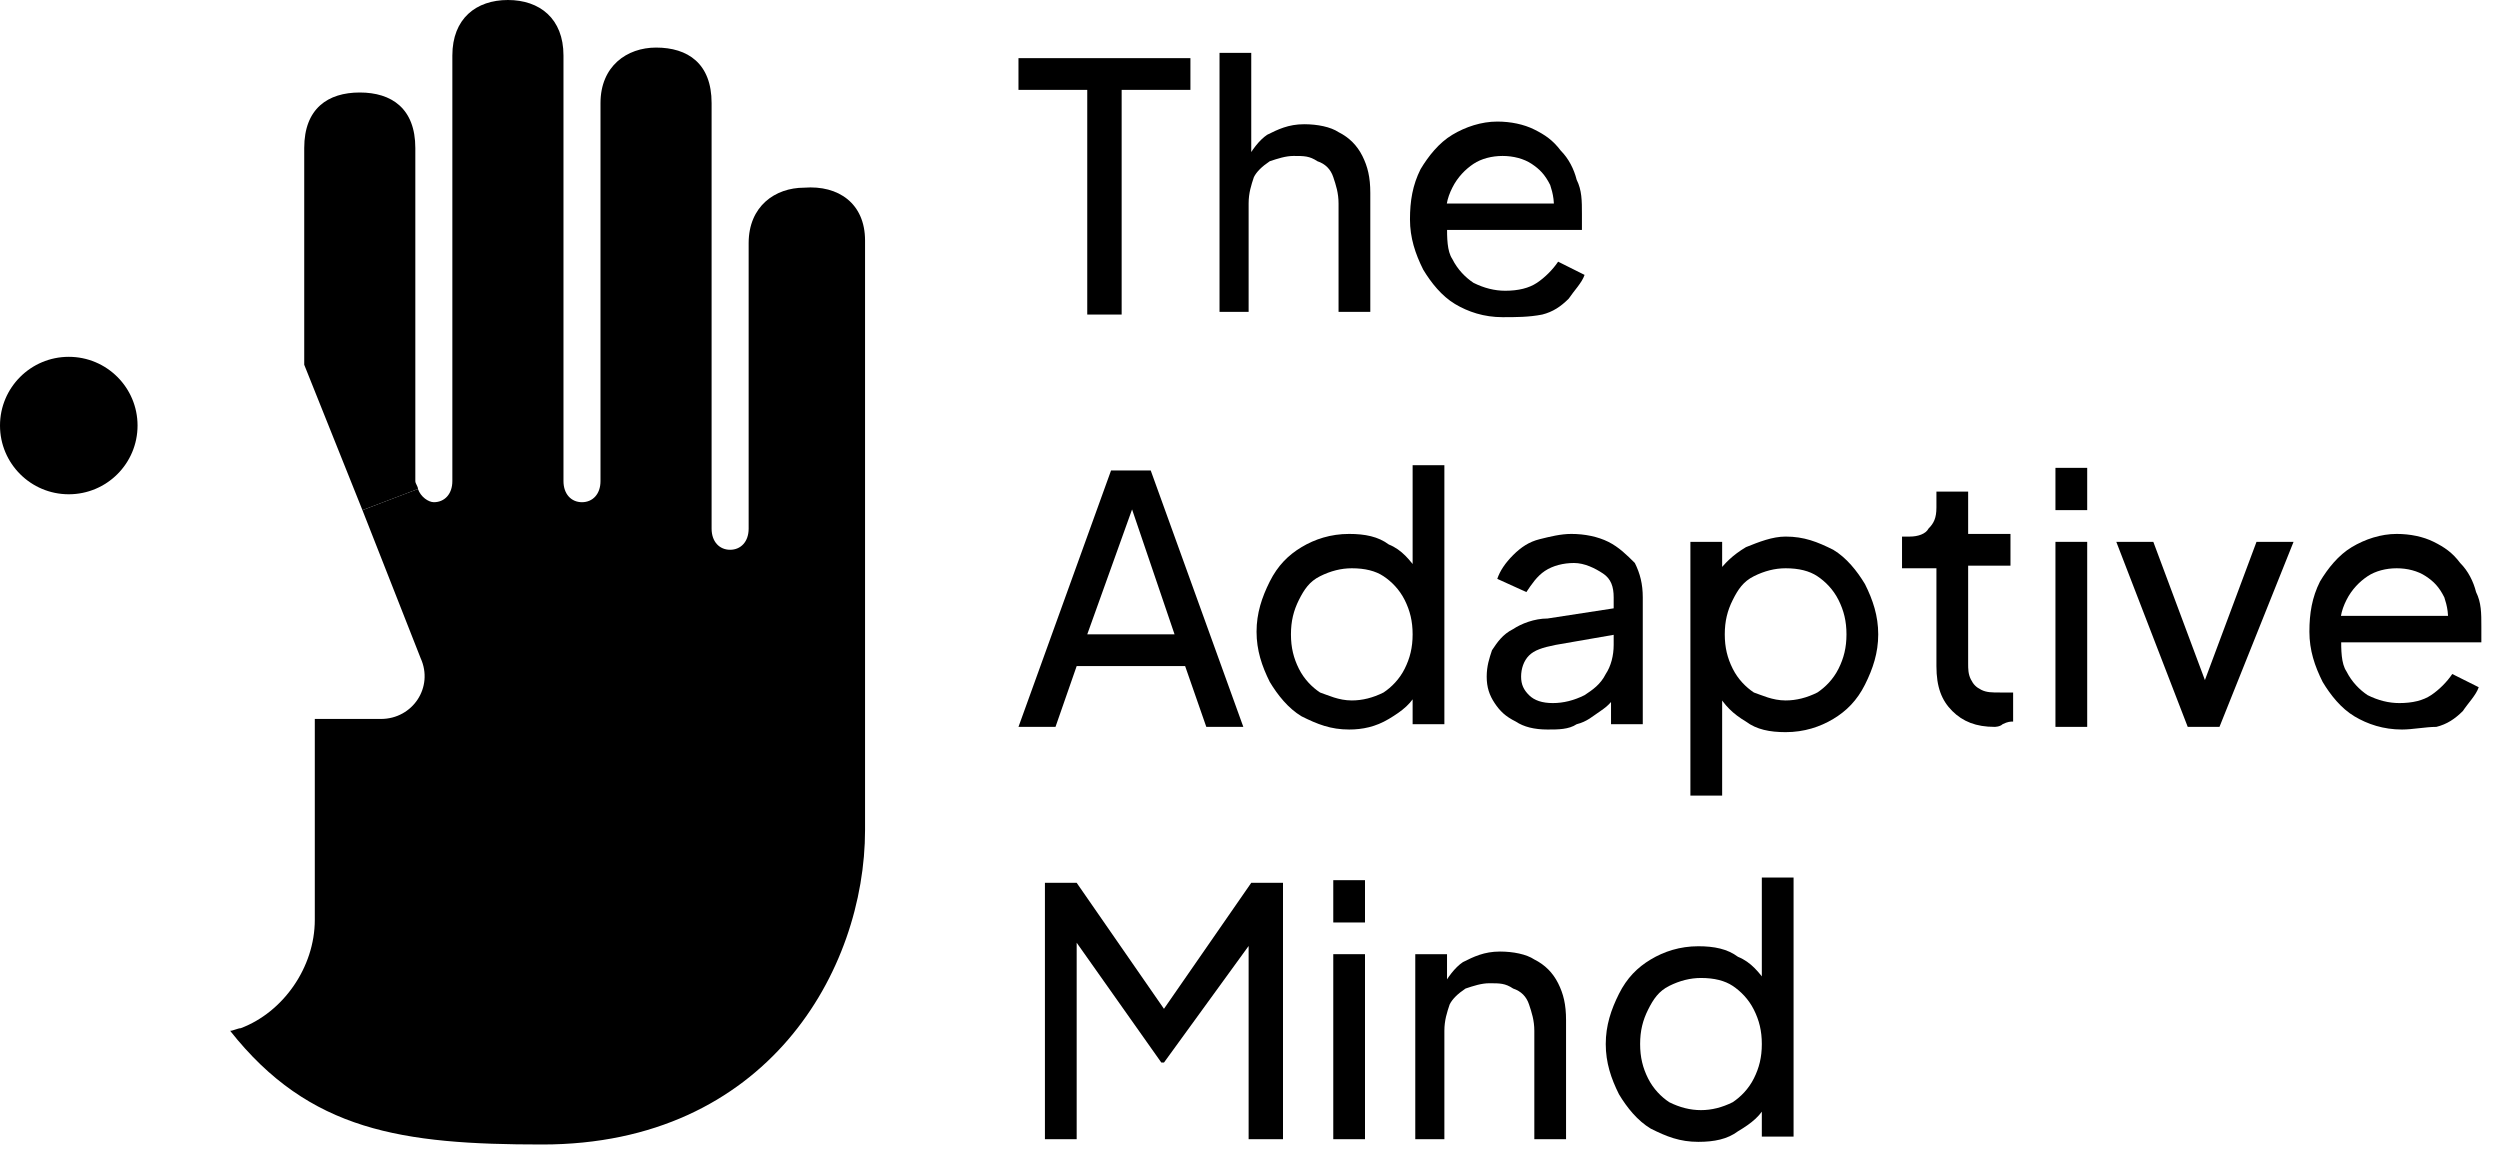
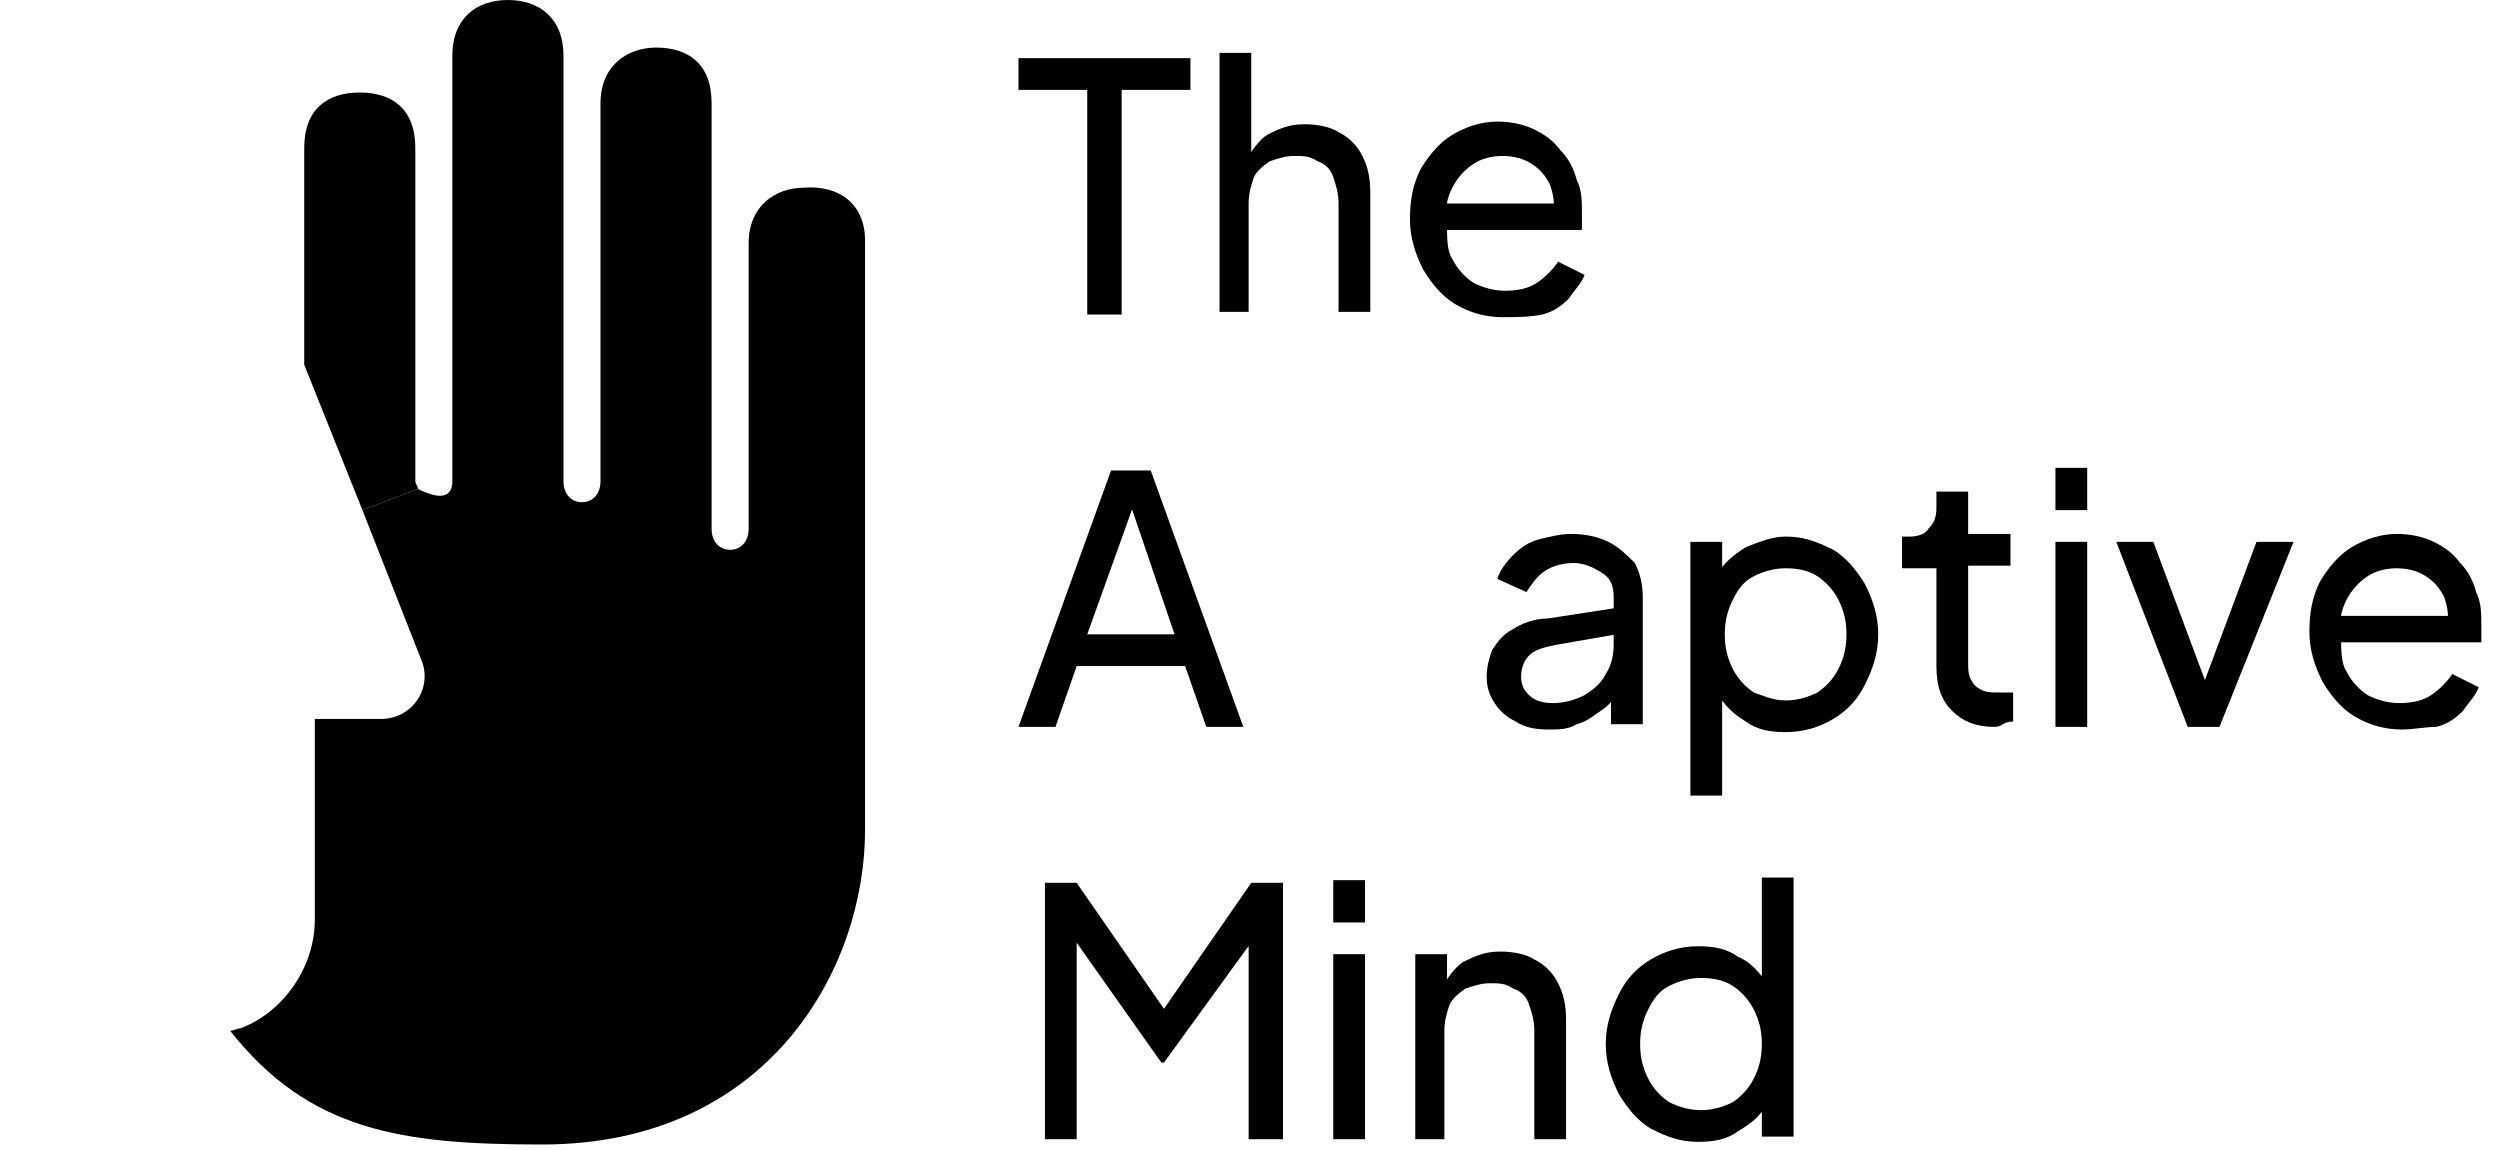
<svg xmlns="http://www.w3.org/2000/svg" width="100" height="46" viewBox="0 0 100 46" fill="none">
-   <path d="M2.751 19.771C4.271 19.771 5.502 18.54 5.502 17.022C5.502 15.504 4.271 14.273 2.751 14.273C1.232 14.273 0 15.504 0 17.022C0 18.54 1.232 19.771 2.751 19.771Z" fill="black" />
-   <path d="M34.602 9.621V33.198C34.602 38.802 30.686 45.78 21.692 45.78C16.084 45.78 12.38 45.251 9.206 41.233C9.312 41.233 9.523 41.128 9.629 41.128C11.322 40.493 12.592 38.696 12.592 36.793V28.969V28.758H15.237C16.507 28.758 17.354 27.489 16.825 26.326L14.497 20.405L16.719 19.559C16.825 19.877 17.142 20.088 17.354 20.088C17.777 20.088 18.094 19.771 18.094 19.242V2.22C18.094 0.74 19.047 0 20.317 0C21.586 0 22.539 0.74 22.539 2.22V19.242C22.539 19.771 22.856 20.088 23.279 20.088C23.703 20.088 24.02 19.771 24.02 19.242V4.123C24.02 2.643 25.078 1.903 26.242 1.903C27.512 1.903 28.464 2.537 28.464 4.123V21.145C28.464 21.674 28.782 21.991 29.205 21.991C29.628 21.991 29.946 21.674 29.946 21.145V9.727C29.946 8.247 31.004 7.507 32.168 7.507C33.543 7.401 34.602 8.141 34.602 9.621Z" fill="black" />
+   <path d="M34.602 9.621V33.198C34.602 38.802 30.686 45.78 21.692 45.78C16.084 45.78 12.38 45.251 9.206 41.233C9.312 41.233 9.523 41.128 9.629 41.128C11.322 40.493 12.592 38.696 12.592 36.793V28.969V28.758H15.237C16.507 28.758 17.354 27.489 16.825 26.326L14.497 20.405L16.719 19.559C17.777 20.088 18.094 19.771 18.094 19.242V2.22C18.094 0.74 19.047 0 20.317 0C21.586 0 22.539 0.74 22.539 2.22V19.242C22.539 19.771 22.856 20.088 23.279 20.088C23.703 20.088 24.02 19.771 24.02 19.242V4.123C24.02 2.643 25.078 1.903 26.242 1.903C27.512 1.903 28.464 2.537 28.464 4.123V21.145C28.464 21.674 28.782 21.991 29.205 21.991C29.628 21.991 29.946 21.674 29.946 21.145V9.727C29.946 8.247 31.004 7.507 32.168 7.507C33.543 7.401 34.602 8.141 34.602 9.621Z" fill="black" />
  <path d="M16.719 19.559L14.497 20.405L12.169 14.59V13.322V5.921C12.169 4.335 13.121 3.7 14.391 3.7C15.661 3.7 16.613 4.335 16.613 5.921V19.242C16.613 19.348 16.719 19.454 16.719 19.559Z" fill="black" />
  <path d="M43.49 12.582V3.595H40.739V2.326H47.617V3.595H44.866V12.582H43.49Z" fill="black" />
  <path d="M48.781 12.582V2.115H50.05V6.555L49.839 6.449C50.05 6.026 50.368 5.604 50.685 5.392C51.109 5.181 51.532 4.969 52.167 4.969C52.696 4.969 53.225 5.075 53.542 5.286C53.966 5.498 54.283 5.815 54.495 6.238C54.706 6.661 54.812 7.084 54.812 7.718V12.476H53.542V8.141C53.542 7.718 53.437 7.401 53.331 7.084C53.225 6.767 53.013 6.555 52.696 6.449C52.378 6.238 52.167 6.238 51.743 6.238C51.426 6.238 51.109 6.344 50.791 6.449C50.474 6.661 50.262 6.872 50.156 7.084C50.05 7.401 49.945 7.718 49.945 8.141V12.476H48.781V12.582Z" fill="black" />
  <path d="M60.103 12.687C59.362 12.687 58.727 12.476 58.198 12.159C57.669 11.841 57.246 11.313 56.928 10.784C56.611 10.15 56.399 9.515 56.399 8.775C56.399 8.035 56.505 7.401 56.823 6.767C57.14 6.238 57.563 5.709 58.093 5.392C58.621 5.075 59.256 4.863 59.891 4.863C60.42 4.863 60.95 4.969 61.373 5.181C61.796 5.392 62.113 5.604 62.431 6.026C62.748 6.344 62.96 6.767 63.066 7.189C63.277 7.612 63.277 8.035 63.277 8.564C63.277 8.67 63.277 8.775 63.277 8.881C63.277 8.987 63.277 9.093 63.277 9.198H57.352V8.141H62.642L62.113 8.67C62.219 8.141 62.113 7.718 62.008 7.401C61.796 6.978 61.584 6.767 61.267 6.555C60.95 6.344 60.526 6.238 60.103 6.238C59.68 6.238 59.256 6.344 58.939 6.555C58.621 6.767 58.304 7.084 58.093 7.507C57.881 7.93 57.775 8.352 57.881 8.987C57.881 9.515 57.881 10.044 58.093 10.361C58.304 10.784 58.621 11.101 58.939 11.313C59.362 11.524 59.785 11.63 60.209 11.63C60.738 11.63 61.161 11.524 61.478 11.313C61.796 11.101 62.113 10.784 62.325 10.467L63.383 10.996C63.277 11.313 62.96 11.63 62.748 11.947C62.431 12.264 62.113 12.476 61.69 12.582C61.161 12.687 60.632 12.687 60.103 12.687Z" fill="black" />
  <path d="M40.739 29.075L44.442 18.819H46.029L49.733 29.075H48.252L47.405 26.643H43.067L42.22 29.075H40.739ZM43.49 25.374H46.982L45.077 19.771H45.5L43.49 25.374Z" fill="black" />
-   <path d="M53.966 29.181C53.225 29.181 52.696 28.969 52.061 28.652C51.532 28.335 51.109 27.806 50.791 27.277C50.474 26.643 50.262 26.009 50.262 25.269C50.262 24.529 50.474 23.894 50.791 23.26C51.109 22.626 51.532 22.203 52.061 21.886C52.59 21.568 53.225 21.357 53.966 21.357C54.601 21.357 55.13 21.463 55.553 21.78C56.082 21.991 56.399 22.414 56.717 22.837L56.505 23.154V18.608H57.775V28.969H56.505V27.383L56.717 27.595C56.505 28.123 56.082 28.441 55.553 28.758C55.024 29.075 54.495 29.181 53.966 29.181ZM54.072 28.018C54.495 28.018 54.918 27.912 55.341 27.7C55.659 27.489 55.976 27.172 56.188 26.749C56.399 26.326 56.505 25.903 56.505 25.375C56.505 24.846 56.399 24.423 56.188 24C55.976 23.577 55.659 23.26 55.341 23.049C55.024 22.837 54.601 22.731 54.072 22.731C53.648 22.731 53.225 22.837 52.802 23.049C52.378 23.26 52.167 23.577 51.955 24C51.744 24.423 51.638 24.846 51.638 25.375C51.638 25.903 51.744 26.326 51.955 26.749C52.167 27.172 52.484 27.489 52.802 27.7C53.119 27.806 53.542 28.018 54.072 28.018Z" fill="black" />
  <path d="M61.902 29.181C61.373 29.181 60.949 29.075 60.632 28.863C60.209 28.652 59.997 28.441 59.785 28.123C59.574 27.806 59.468 27.489 59.468 27.066C59.468 26.643 59.574 26.326 59.68 26.009C59.891 25.692 60.103 25.375 60.526 25.163C60.844 24.951 61.373 24.74 61.902 24.74L64.653 24.317V25.374L62.219 25.797C61.69 25.903 61.373 26.009 61.161 26.22C60.949 26.432 60.844 26.749 60.844 27.066C60.844 27.383 60.949 27.595 61.161 27.806C61.373 28.018 61.69 28.123 62.113 28.123C62.537 28.123 62.96 28.018 63.383 27.806C63.701 27.595 64.018 27.383 64.23 26.96C64.441 26.643 64.547 26.22 64.547 25.797V23.894C64.547 23.471 64.441 23.154 64.124 22.943C63.806 22.731 63.383 22.52 62.96 22.52C62.537 22.52 62.113 22.626 61.796 22.837C61.478 23.049 61.267 23.366 61.055 23.683L59.891 23.154C59.997 22.837 60.209 22.52 60.526 22.203C60.844 21.886 61.161 21.674 61.584 21.568C62.008 21.463 62.431 21.357 62.854 21.357C63.383 21.357 63.912 21.463 64.335 21.674C64.759 21.886 65.076 22.203 65.394 22.52C65.605 22.943 65.711 23.366 65.711 23.894V28.969H64.441V27.595L64.653 27.7C64.547 28.018 64.335 28.229 64.018 28.441C63.701 28.652 63.489 28.863 63.066 28.969C62.748 29.181 62.325 29.181 61.902 29.181Z" fill="black" />
  <path d="M67.616 31.824V21.674H68.886V23.26L68.674 22.943C68.991 22.52 69.309 22.203 69.838 21.886C70.367 21.674 70.896 21.463 71.425 21.463C72.166 21.463 72.695 21.674 73.33 21.991C73.859 22.308 74.282 22.837 74.6 23.366C74.917 24 75.129 24.634 75.129 25.375C75.129 26.114 74.917 26.749 74.6 27.383C74.282 28.018 73.859 28.441 73.33 28.758C72.801 29.075 72.166 29.286 71.425 29.286C70.79 29.286 70.261 29.181 69.838 28.863C69.309 28.546 68.991 28.229 68.674 27.7L68.886 27.489V31.824H67.616ZM71.425 28.018C71.848 28.018 72.272 27.912 72.695 27.7C73.012 27.489 73.33 27.172 73.541 26.749C73.753 26.326 73.859 25.903 73.859 25.375C73.859 24.846 73.753 24.423 73.541 24C73.33 23.577 73.012 23.26 72.695 23.049C72.377 22.837 71.954 22.731 71.425 22.731C71.002 22.731 70.579 22.837 70.155 23.049C69.732 23.26 69.52 23.577 69.309 24C69.097 24.423 68.991 24.846 68.991 25.375C68.991 25.903 69.097 26.326 69.309 26.749C69.52 27.172 69.838 27.489 70.155 27.7C70.473 27.806 70.896 28.018 71.425 28.018Z" fill="black" />
  <path d="M79.784 29.075C79.044 29.075 78.515 28.863 78.091 28.441C77.668 28.018 77.457 27.489 77.457 26.643V22.731H76.081V21.463H76.398C76.716 21.463 77.033 21.357 77.139 21.145C77.351 20.934 77.457 20.723 77.457 20.3V19.665H78.726V21.357H80.419V22.626H78.726V26.537C78.726 26.749 78.726 26.96 78.832 27.172C78.938 27.383 79.044 27.489 79.255 27.595C79.467 27.7 79.679 27.7 79.996 27.7C80.102 27.7 80.102 27.7 80.208 27.7C80.314 27.7 80.419 27.7 80.525 27.7V28.863C80.419 28.863 80.314 28.863 80.102 28.969C79.996 29.075 79.784 29.075 79.784 29.075Z" fill="black" />
  <path d="M82.218 20.405V18.714H83.488V20.405H82.218ZM82.218 29.075V21.674H83.488V29.075H82.218Z" fill="black" />
  <path d="M87.509 29.075L84.652 21.674H86.133L88.461 27.912H87.932L90.26 21.674H91.742L88.779 29.075H87.509Z" fill="black" />
  <path d="M96.08 29.181C95.339 29.181 94.704 28.969 94.175 28.652C93.646 28.335 93.223 27.806 92.906 27.277C92.588 26.643 92.376 26.009 92.376 25.269C92.376 24.529 92.482 23.894 92.8 23.26C93.117 22.731 93.54 22.203 94.07 21.886C94.599 21.568 95.234 21.357 95.868 21.357C96.397 21.357 96.927 21.463 97.35 21.674C97.773 21.886 98.091 22.097 98.408 22.52C98.725 22.837 98.937 23.26 99.043 23.683C99.254 24.106 99.254 24.529 99.254 25.057C99.254 25.163 99.254 25.269 99.254 25.374C99.254 25.48 99.254 25.586 99.254 25.692H93.223V24.634H98.514L97.879 25.163C97.985 24.634 97.879 24.212 97.773 23.894C97.561 23.471 97.35 23.26 97.032 23.049C96.715 22.837 96.292 22.731 95.868 22.731C95.445 22.731 95.022 22.837 94.704 23.049C94.387 23.26 94.07 23.577 93.858 24C93.646 24.423 93.54 24.846 93.646 25.48C93.646 26.009 93.646 26.537 93.858 26.855C94.07 27.277 94.387 27.595 94.704 27.806C95.128 28.018 95.551 28.123 95.974 28.123C96.503 28.123 96.927 28.018 97.244 27.806C97.561 27.595 97.879 27.277 98.091 26.96L99.149 27.489C99.043 27.806 98.725 28.123 98.514 28.441C98.196 28.758 97.879 28.969 97.456 29.075C97.032 29.075 96.503 29.181 96.08 29.181Z" fill="black" />
  <path d="M41.797 45.568V35.313H43.067L46.876 40.811H46.241L50.05 35.313H51.32V45.568H49.945V37.004L50.474 37.11L46.559 42.502H46.453L42.644 37.11L43.067 37.004V45.568H41.797Z" fill="black" />
  <path d="M53.331 36.899V35.207H54.6V36.899H53.331ZM53.331 45.568V38.167H54.6V45.568H53.331Z" fill="black" />
  <path d="M56.611 45.568V38.167H57.881V39.648L57.669 39.542C57.881 39.119 58.198 38.696 58.516 38.485C58.939 38.273 59.362 38.062 59.997 38.062C60.526 38.062 61.055 38.167 61.373 38.379C61.796 38.59 62.113 38.907 62.325 39.33C62.537 39.753 62.642 40.176 62.642 40.811V45.568H61.373V41.233C61.373 40.811 61.267 40.493 61.161 40.176C61.055 39.859 60.844 39.648 60.526 39.542C60.209 39.33 59.997 39.33 59.574 39.33C59.256 39.33 58.939 39.436 58.621 39.542C58.304 39.753 58.092 39.965 57.987 40.176C57.881 40.493 57.775 40.811 57.775 41.233V45.568H56.611Z" fill="black" />
  <path d="M67.933 45.674C67.193 45.674 66.663 45.463 66.029 45.145C65.499 44.828 65.076 44.3 64.759 43.771C64.441 43.137 64.23 42.502 64.23 41.762C64.23 41.022 64.441 40.388 64.759 39.753C65.076 39.119 65.499 38.696 66.029 38.379C66.558 38.062 67.193 37.85 67.933 37.85C68.568 37.85 69.097 37.956 69.52 38.273C70.05 38.485 70.367 38.907 70.684 39.33L70.473 39.648V35.101H71.743V45.463H70.473V43.877L70.684 44.088C70.473 44.617 70.05 44.934 69.52 45.251C69.097 45.568 68.568 45.674 67.933 45.674ZM68.039 44.405C68.462 44.405 68.886 44.3 69.309 44.088C69.626 43.877 69.944 43.559 70.155 43.137C70.367 42.714 70.473 42.291 70.473 41.762C70.473 41.233 70.367 40.811 70.155 40.388C69.944 39.965 69.626 39.648 69.309 39.436C68.991 39.225 68.568 39.119 68.039 39.119C67.616 39.119 67.193 39.225 66.769 39.436C66.346 39.648 66.134 39.965 65.923 40.388C65.711 40.811 65.605 41.233 65.605 41.762C65.605 42.291 65.711 42.714 65.923 43.137C66.134 43.559 66.452 43.877 66.769 44.088C67.193 44.3 67.616 44.405 68.039 44.405Z" fill="black" />
</svg>